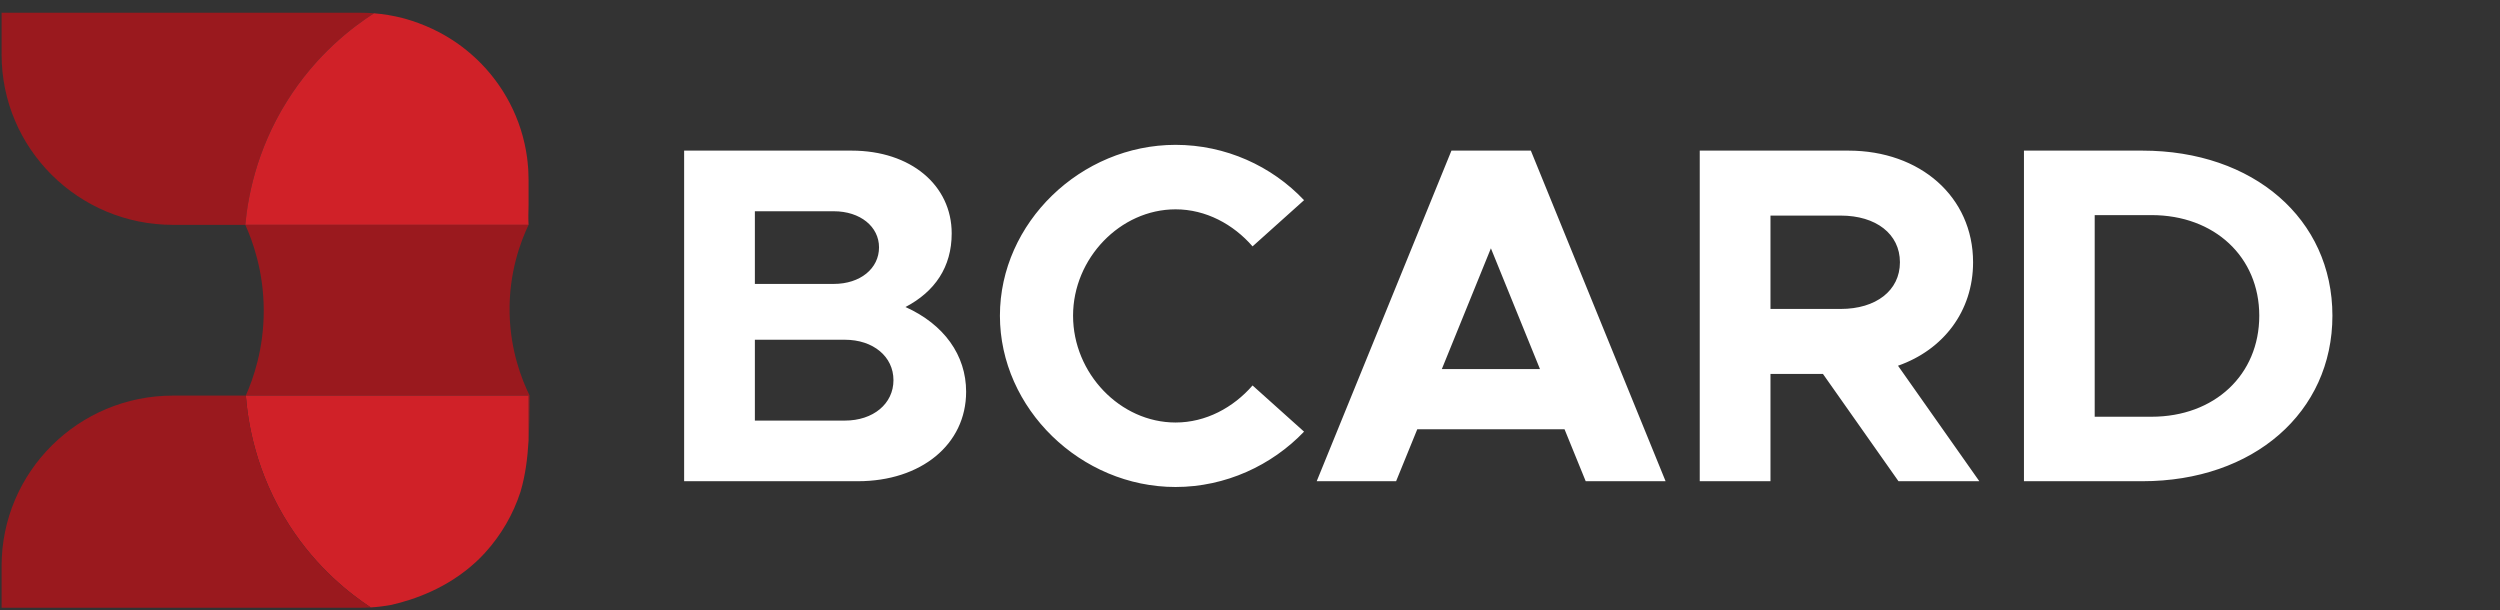
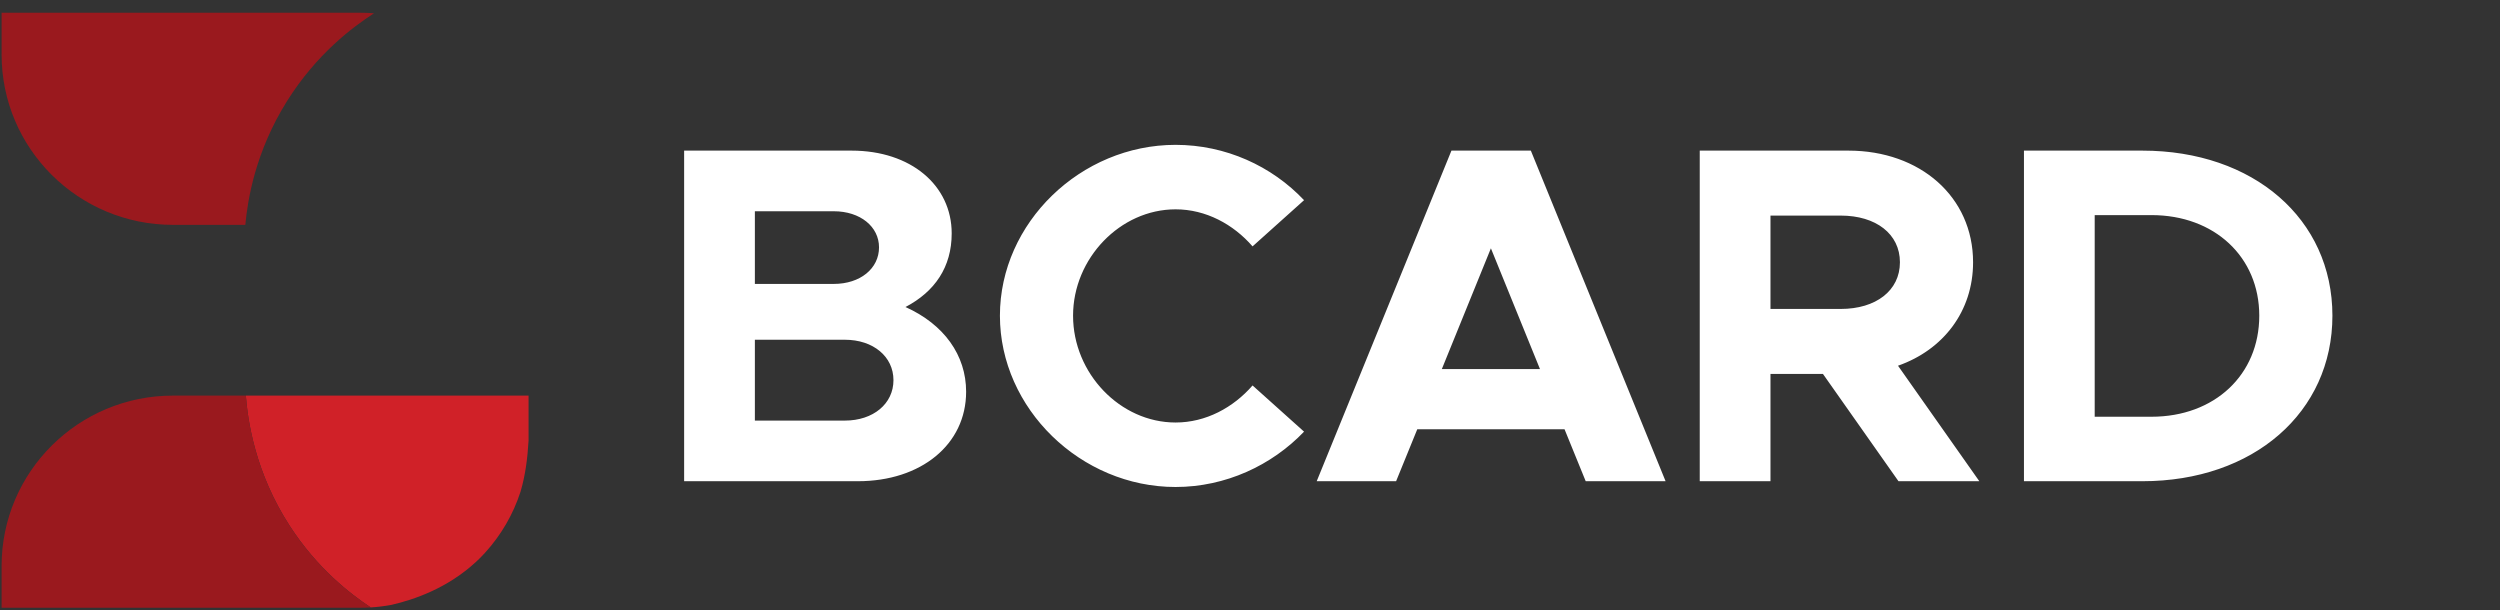
<svg xmlns="http://www.w3.org/2000/svg" width="213" height="52" viewBox="0 0 213 52" fill="none">
  <rect x="0" y="0" width="213" height="52" fill="#333333" stroke="none" />
  <g clip-path="url(#clip0_577_354)">
    <path d="M31.866 1.132C30.069 2.285 26.96 4.614 24.455 8.613C21.755 12.922 21.097 17.027 20.902 19.158H14.738C6.674 19.158 0.136 12.658 0.136 4.641V1.086H30.703C31.093 1.086 31.481 1.102 31.866 1.132Z" fill="#9A191E" />
-     <path d="M45.034 17.442C45.017 18.091 45.004 18.668 45.034 19.158H20.901C21.096 17.027 21.755 12.922 24.455 8.613C26.959 4.614 30.069 2.285 31.866 1.132C32.692 1.199 33.503 1.334 34.283 1.533C34.381 1.56 34.479 1.585 34.576 1.614C34.603 1.622 34.63 1.63 34.66 1.638C34.809 1.682 34.961 1.73 35.116 1.779C35.853 2.021 36.645 2.342 37.455 2.768C37.569 2.83 37.685 2.894 37.802 2.959C37.929 3.032 38.057 3.105 38.187 3.185C38.312 3.261 38.436 3.339 38.561 3.42C38.658 3.482 38.756 3.547 38.851 3.614C38.949 3.679 39.046 3.749 39.141 3.819C39.219 3.875 39.301 3.935 39.38 3.994C39.496 4.08 39.61 4.172 39.726 4.266C39.819 4.339 39.911 4.417 40.003 4.495C40.073 4.557 40.144 4.616 40.214 4.678C40.282 4.738 40.35 4.8 40.418 4.862C40.485 4.921 40.553 4.983 40.618 5.045C42.903 7.222 44.462 10.144 44.906 13.415C44.92 13.531 44.934 13.647 44.947 13.763C44.969 13.976 44.988 14.186 45.004 14.394C45.007 14.472 45.012 14.553 45.015 14.631C45.028 14.863 45.034 15.097 45.034 15.332V17.442Z" fill="#D02128" />
-     <path d="M45.034 37.532V33.706H20.947V33.692C21.571 32.285 22.484 29.725 22.471 26.413C22.46 23.106 21.533 20.56 20.901 19.158H45.034C44.389 20.517 43.345 23.19 43.418 26.688C43.486 29.908 44.47 32.366 45.118 33.692C45.118 35.069 45.104 36.341 45.034 37.532Z" fill="#9A191E" />
    <path d="M45.034 33.706V37.533C44.944 39.093 44.752 40.516 44.359 41.858C44.356 41.877 44.35 41.893 44.342 41.912C43.714 43.85 42.678 45.607 41.336 47.084C41.247 47.184 41.155 47.281 41.06 47.378C40.981 47.461 40.903 47.539 40.821 47.617C40.732 47.706 40.642 47.793 40.553 47.873C38.141 50.108 35.286 51.091 33.364 51.531C33.354 51.536 33.34 51.539 33.329 51.539C32.76 51.644 32.177 51.716 31.586 51.752C29.811 50.582 27.011 48.399 24.685 44.807C21.758 40.287 21.118 35.905 20.947 33.706H45.034Z" fill="#D02128" />
    <path d="M31.587 51.752C31.294 51.77 31.001 51.778 30.703 51.778H0.136V48.224C0.136 40.206 6.674 33.706 14.738 33.706H20.948C21.118 35.905 21.758 40.287 24.686 44.807C27.011 48.399 29.811 50.582 31.587 51.752Z" fill="#9A191E" />
  </g>
  <path d="M58.288 41L58.288 12.833L72.556 12.833C77.599 12.833 81.084 15.785 81.084 19.885C81.084 22.755 79.649 24.846 77.148 26.158C80.428 27.634 82.314 30.258 82.314 33.374C82.314 37.884 78.46 41 73.089 41H58.288ZM64.315 24.19L71.039 24.19C73.294 24.19 74.893 22.878 74.893 21.074C74.893 19.311 73.294 17.999 71.039 17.999H64.315V24.19ZM64.315 35.834H71.982C74.401 35.834 76.123 34.399 76.123 32.39C76.123 30.381 74.401 28.946 71.982 28.946L64.315 28.946V35.834ZM100.158 41.492C92.081 41.492 85.193 34.809 85.193 26.896C85.193 18.983 92.081 12.341 100.158 12.341C104.422 12.341 108.358 14.145 111.105 17.056L106.718 20.992C105.078 19.106 102.741 17.835 100.158 17.835C95.443 17.835 91.425 22.017 91.425 26.896C91.425 31.816 95.443 35.998 100.158 35.998C102.741 35.998 105.078 34.727 106.718 32.841L111.105 36.777C108.358 39.647 104.422 41.492 100.158 41.492ZM135.102 41L133.298 36.572H120.752L118.948 41H112.183L123.663 12.833L130.428 12.833L141.908 41H135.102ZM122.843 31.447H131.207L127.025 21.156L122.843 31.447ZM168.639 41L161.751 41L155.314 31.857L150.845 31.857V41H144.818V12.833L157.487 12.833C163.596 12.833 168.106 16.769 168.106 22.345C168.106 26.527 165.564 29.807 161.71 31.16L168.639 41ZM150.845 18.368V26.322L156.831 26.322C159.824 26.322 161.874 24.764 161.874 22.345C161.874 19.926 159.824 18.368 156.831 18.368H150.845ZM172.441 41V12.833L182.527 12.833C191.998 12.833 198.722 18.655 198.722 26.896C198.722 35.137 191.998 41 182.527 41H172.441ZM178.468 35.506H183.306C188.677 35.506 192.49 31.939 192.49 26.896C192.49 21.894 188.677 18.327 183.306 18.327H178.468V35.506Z" fill="white" />
  <defs>
    <clipPath id="clip0_577_354">
      <rect width="45.253" height="51.013" fill="white" transform="translate(0 0.951)" />
    </clipPath>
  </defs>
</svg>